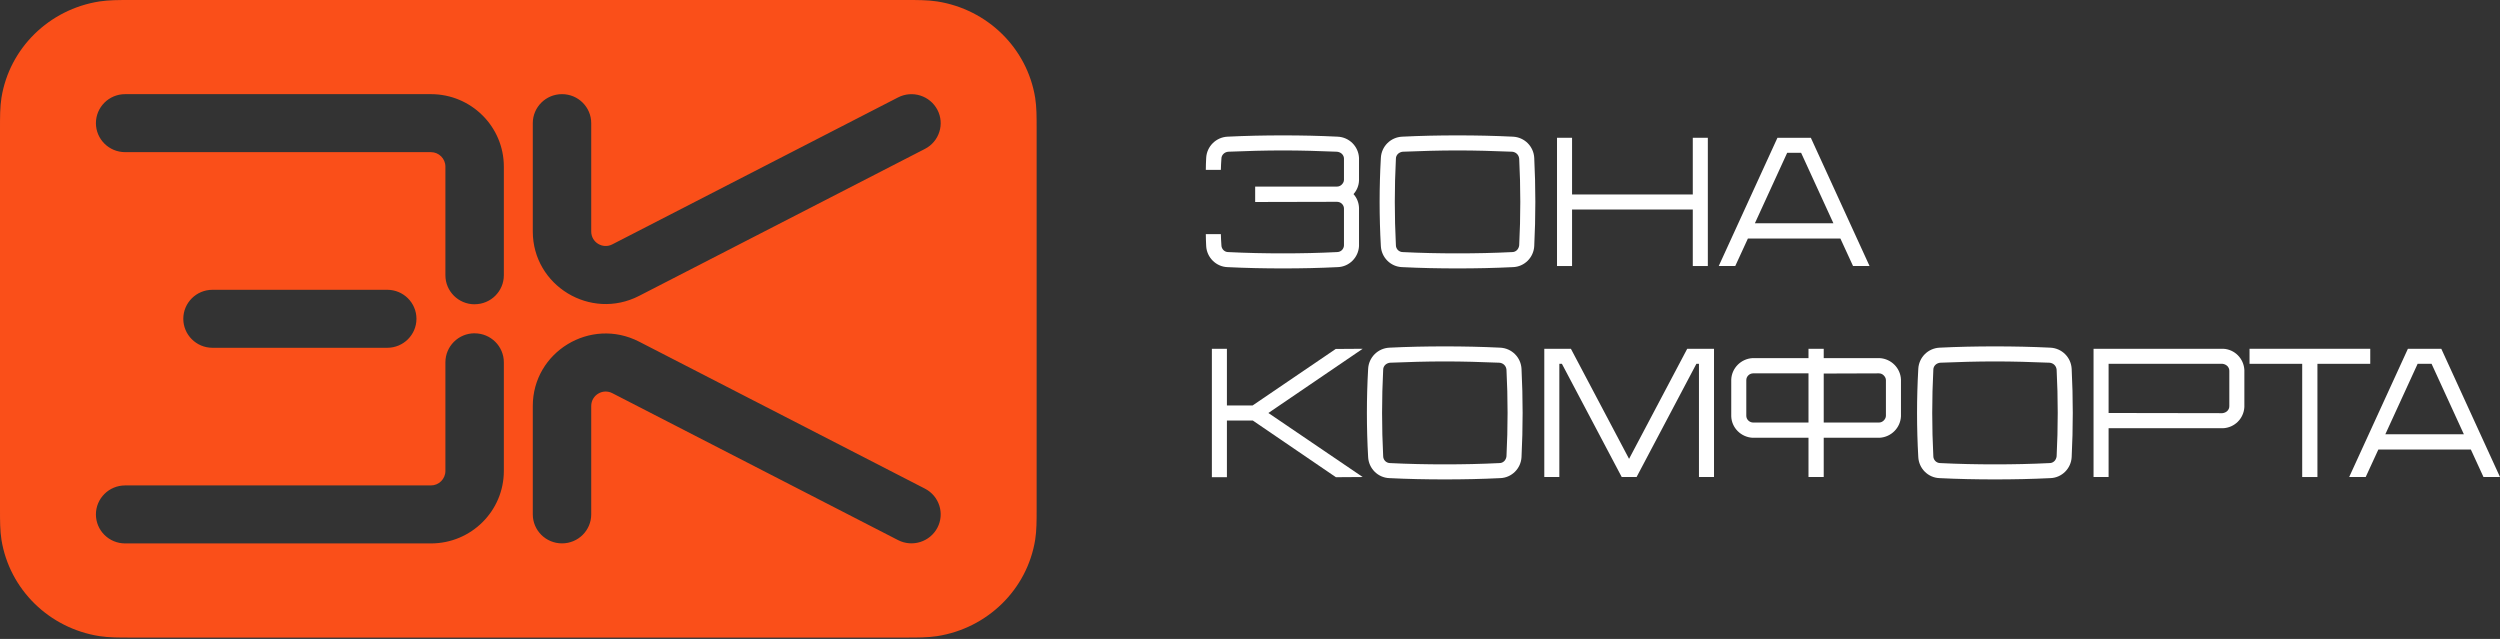
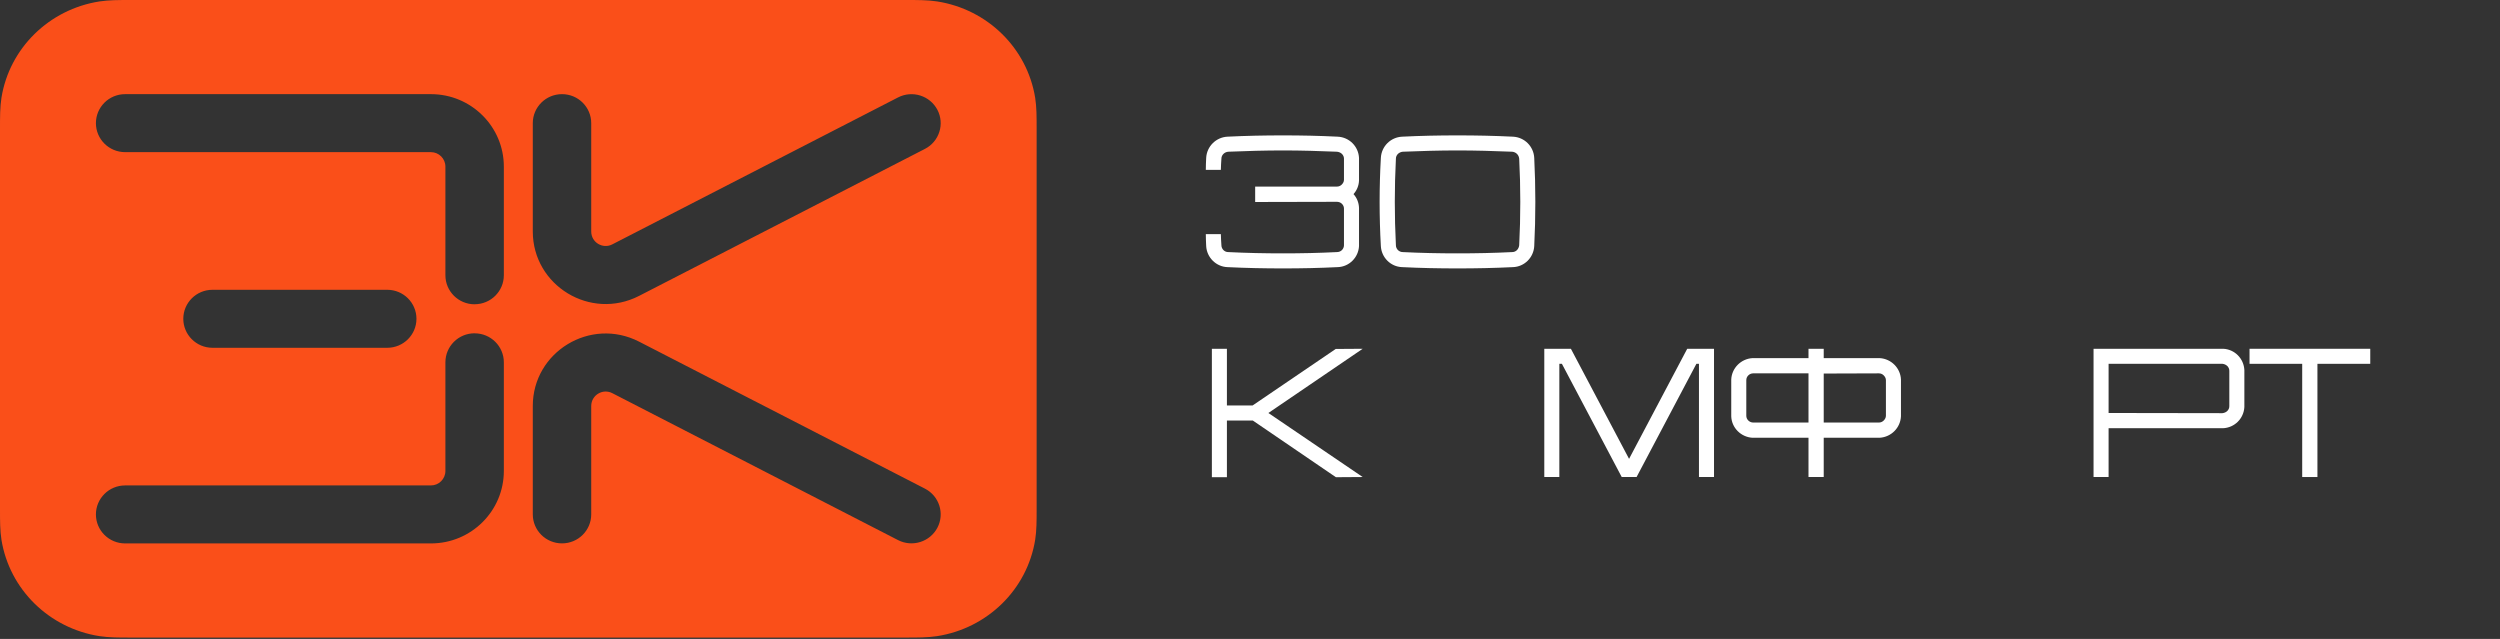
<svg xmlns="http://www.w3.org/2000/svg" width="1123" height="287" viewBox="0 0 1123 287" fill="none">
  <rect x="0" y="0" width="1123" height="287" fill="#333333" stroke="none" />
  <path d="M610.47 81.093C610.388 83.401 609.481 85.543 607.998 87.192C609.481 88.84 610.388 90.983 610.47 93.373V110.516C610.223 115.626 606.102 119.829 600.91 119.994C592.586 120.406 584.592 120.571 576.35 120.571C568.026 120.571 559.702 120.406 551.378 119.994C546.268 119.829 542.064 115.626 541.817 110.516C541.735 108.703 541.652 106.889 541.652 105.159H548.411C548.493 106.807 548.493 108.455 548.658 110.186C548.658 110.928 548.987 111.752 549.564 112.329C550.141 112.906 550.883 113.235 551.707 113.235C559.866 113.648 568.191 113.812 576.35 113.812C584.509 113.812 592.421 113.648 600.58 113.235C601.405 113.235 602.229 112.906 602.806 112.329C603.383 111.752 603.712 110.928 603.712 110.186V93.703C603.712 92.879 603.383 92.137 602.806 91.56C602.229 90.983 601.405 90.653 600.58 90.653L563.822 90.736V83.813H600.58C601.405 83.813 602.146 83.483 602.723 82.906C603.3 82.329 603.712 81.587 603.712 80.763V71.285C603.712 70.461 603.383 69.719 602.806 69.142C602.229 68.566 601.405 68.236 600.58 68.153C592.421 67.824 584.509 67.576 576.35 67.576C568.191 67.576 559.866 67.824 551.707 68.153C550.883 68.236 550.141 68.566 549.564 69.142C548.987 69.719 548.658 70.461 548.658 71.285C548.493 72.934 548.493 74.582 548.411 76.313H541.652C541.652 74.5 541.735 72.686 541.817 70.956C542.064 65.763 546.268 61.642 551.378 61.395C559.702 60.983 568.026 60.818 576.35 60.818C584.592 60.818 592.586 60.983 600.91 61.395C606.102 61.642 610.223 65.763 610.47 70.956V81.093Z" fill="white" />
  <path d="M689.181 70.956C689.84 84.142 689.84 97.329 689.181 110.516C688.934 115.626 684.813 119.829 679.621 119.994C671.297 120.406 662.973 120.571 654.731 120.571C646.407 120.571 638.083 120.406 629.841 119.994C624.649 119.829 620.528 115.626 620.281 110.516C619.539 97.329 619.539 84.142 620.281 70.956C620.528 65.763 624.649 61.642 629.841 61.395C638.083 60.983 646.407 60.818 654.731 60.818C662.973 60.818 671.297 60.983 679.621 61.395C684.813 61.642 688.934 65.763 689.181 70.956ZM682.423 110.186C683.082 97.247 683.082 84.142 682.423 71.285C682.34 70.461 682.011 69.719 681.434 69.142C680.857 68.566 680.115 68.236 679.291 68.153C671.132 67.824 662.89 67.576 654.731 67.576C646.572 67.576 638.247 67.824 630.088 68.153C629.346 68.236 628.522 68.566 627.945 69.142C627.368 69.719 627.039 70.461 627.039 71.285C626.379 84.142 626.379 97.247 627.039 110.186C627.039 110.928 627.368 111.752 627.945 112.329C628.522 112.906 629.346 113.235 630.088 113.235C638.247 113.648 646.572 113.812 654.731 113.812C662.89 113.812 671.132 113.648 679.291 113.235C680.115 113.235 680.857 112.906 681.434 112.329C682.011 111.752 682.34 110.928 682.423 110.186Z" fill="white" />
-   <path d="M760.399 61.89H767.157V119.499H760.399V94.115H706.169V119.499H699.41V61.89H706.169V87.357H760.399V61.89Z" fill="white" />
-   <path d="M813.43 61.89L839.803 119.499H832.386L826.699 107.137H785.161L779.474 119.499H772.056L798.43 61.89H813.43ZM788.293 100.296H823.567L809.062 68.648H802.798L788.293 100.296Z" fill="white" />
  <path d="M612.119 156.669L569.756 185.515L612.119 214.279L600.086 214.361L562.751 188.894H551.13V214.361H544.372V156.669H551.13V182.136H562.669L600.003 156.752L612.119 156.669Z" fill="white" />
-   <path d="M683.467 165.735C684.126 178.922 684.126 192.108 683.467 205.295C683.219 210.405 679.099 214.608 673.906 214.773C665.582 215.185 657.258 215.35 649.016 215.35C640.692 215.35 632.368 215.185 624.127 214.773C618.934 214.608 614.813 210.405 614.566 205.295C613.824 192.108 613.824 178.922 614.566 165.735C614.813 160.543 618.934 156.422 624.127 156.175C632.368 155.763 640.692 155.598 649.016 155.598C657.258 155.598 665.582 155.763 673.906 156.175C679.099 156.422 683.219 160.543 683.467 165.735ZM676.708 204.965C677.368 192.026 677.368 178.922 676.708 166.065C676.626 165.241 676.296 164.499 675.719 163.922C675.143 163.345 674.401 163.015 673.577 162.933C665.417 162.603 657.176 162.356 649.016 162.356C640.857 162.356 632.533 162.603 624.374 162.933C623.632 163.015 622.808 163.345 622.231 163.922C621.654 164.499 621.324 165.241 621.324 166.065C620.665 178.922 620.665 192.026 621.324 204.965C621.324 205.707 621.654 206.531 622.231 207.108C622.808 207.685 623.632 208.015 624.374 208.015C632.533 208.427 640.857 208.592 649.016 208.592C657.176 208.592 665.417 208.427 673.577 208.015C674.401 208.015 675.143 207.685 675.719 207.108C676.296 206.531 676.626 205.707 676.708 204.965Z" fill="white" />
  <path d="M757.899 156.669H769.932V214.279H763.173V163.427H762.02L735.152 214.279H728.476L701.608 163.427H700.454V214.279H693.696V156.669H705.646L731.773 206.119L757.899 156.669Z" fill="white" />
  <path d="M844.435 160.872C849.545 161.202 853.666 165.323 853.913 170.433V186.999C853.666 192.191 849.545 196.312 844.353 196.641H819.216V214.279H812.375V196.641H787.155C782.046 196.312 777.842 192.191 777.677 186.999V170.433C777.925 165.323 782.046 161.202 787.155 160.872H812.375V156.669H819.216V160.872H844.435ZM787.485 189.801H812.375V167.713H787.485C786.743 167.713 785.919 168.043 785.342 168.62C784.765 169.197 784.436 169.938 784.436 170.762V186.751C784.436 187.575 784.765 188.317 785.342 188.894C785.919 189.471 786.743 189.801 787.485 189.801ZM847.155 186.751V170.762C847.155 169.938 846.743 169.197 846.166 168.62C845.589 168.043 844.847 167.713 844.023 167.713L819.216 167.795V189.801H844.023C844.847 189.801 845.589 189.471 846.166 188.894C846.743 188.317 847.155 187.575 847.155 186.751Z" fill="white" />
-   <path d="M930.595 165.735C931.254 178.922 931.254 192.108 930.595 205.295C930.348 210.405 926.227 214.608 921.035 214.773C912.71 215.185 904.386 215.35 896.145 215.35C887.821 215.35 879.496 215.185 871.255 214.773C866.062 214.608 861.942 210.405 861.694 205.295C860.953 192.108 860.953 178.922 861.694 165.735C861.942 160.543 866.062 156.422 871.255 156.175C879.496 155.763 887.821 155.598 896.145 155.598C904.386 155.598 912.71 155.763 921.035 156.175C926.227 156.422 930.348 160.543 930.595 165.735ZM923.837 204.965C924.496 192.026 924.496 178.922 923.837 166.065C923.754 165.241 923.425 164.499 922.848 163.922C922.271 163.345 921.529 163.015 920.705 162.933C912.546 162.603 904.304 162.356 896.145 162.356C887.985 162.356 879.661 162.603 871.502 162.933C870.76 163.015 869.936 163.345 869.359 163.922C868.782 164.499 868.453 165.241 868.453 166.065C867.793 178.922 867.793 192.026 868.453 204.965C868.453 205.707 868.782 206.531 869.359 207.108C869.936 207.685 870.76 208.015 871.502 208.015C879.661 208.427 887.985 208.592 896.145 208.592C904.304 208.592 912.546 208.427 920.705 208.015C921.529 208.015 922.271 207.685 922.848 207.108C923.425 206.531 923.754 205.707 923.837 204.965Z" fill="white" />
  <path d="M1008.17 166.23V182.795C1007.92 187.988 1003.8 192.108 998.608 192.356H947.18V214.279H940.422V156.669H998.691C1003.8 156.916 1007.92 161.037 1008.17 166.23ZM1000.5 184.608C1001.08 184.032 1001.41 183.29 1001.41 182.466V166.559C1001.41 165.735 1001.08 164.993 1000.5 164.416C999.927 163.839 999.103 163.51 998.361 163.427H947.18V185.515L998.278 185.597C999.103 185.515 999.927 185.185 1000.5 184.608Z" fill="white" />
  <path d="M1010.49 156.669H1064.72V163.427H1040.99V214.279H1034.15V163.427H1010.49V156.669Z" fill="white" />
-   <path d="M1096.63 156.669L1123 214.279H1115.58L1109.9 201.916H1068.36L1062.67 214.279H1055.25L1081.63 156.669H1096.63ZM1071.49 195.075H1106.77L1092.26 163.427H1086L1071.49 195.075Z" fill="white" />
  <path fill-rule="evenodd" clip-rule="evenodd" d="M82.338 143.199C82.338 136.047 88.166 130.174 95.463 130.174H173.948C181.244 130.174 187.073 136.047 187.073 143.199C187.073 150.351 181.244 156.225 173.948 156.225H95.463C88.166 156.225 82.338 150.351 82.338 143.199ZM213.201 149.712C205.905 149.712 200.076 155.585 200.076 162.737V211.543C200.076 215.179 197.121 218.055 193.575 218.055H56.21C48.913 218.055 43.084 223.929 43.084 231.081C43.084 238.233 48.913 244.106 56.21 244.106H193.575C211.693 244.106 226.326 229.502 226.326 211.563V162.757C226.326 155.605 220.497 149.732 213.201 149.732V149.712ZM213.201 136.687C205.905 136.687 200.076 130.813 200.076 123.661V74.856C200.076 71.22 197.121 68.343 193.575 68.343H56.21C48.913 68.343 43.084 62.47 43.084 55.318C43.084 48.166 48.913 42.292 56.21 42.292H193.575C211.693 42.292 226.326 56.896 226.326 74.836V123.641C226.326 130.793 220.497 136.667 213.201 136.667V136.687ZM403.393 242.608C409.853 245.944 417.781 243.387 421.103 237.014C424.405 230.661 421.919 222.81 415.478 219.494L287.121 153.488C265.253 142.24 239.309 158.063 239.329 182.395V231.061C239.329 238.213 245.158 244.086 252.454 244.086C259.75 244.086 265.579 238.213 265.579 231.061V182.395C265.579 177.461 270.776 174.404 275.036 176.602L403.393 242.608ZM415.478 66.885C421.919 63.569 424.405 55.718 421.103 49.365C417.781 42.992 409.853 40.435 403.393 43.771L275.036 109.777C270.776 111.974 265.579 108.918 265.579 103.983V55.318C265.579 48.166 259.75 42.292 252.454 42.292C245.158 42.292 239.329 48.166 239.329 55.318V103.983C239.329 128.296 265.274 144.138 287.121 132.891L415.478 66.885ZM59.654 0H405.981C406.389 0 406.776 0 407.183 0C412.136 0 416.742 0 420.92 0.639C443.604 4.175 461.396 21.636 465.003 43.931C465.655 48.026 465.655 52.561 465.655 57.416V228.983C465.655 233.838 465.655 238.372 465.003 242.468C461.416 264.743 443.624 282.223 420.92 285.759C416.742 286.399 412.136 286.399 407.183 286.399H58.472C53.519 286.399 48.913 286.399 44.735 285.759C22.052 282.223 4.26 264.763 0.652 242.468C0 238.353 0 233.838 0 228.983C0 228.603 0 228.204 0 227.804V58.574C0 58.175 0 57.795 0 57.396C0 52.541 0 48.006 0.652 43.911C4.239 21.636 22.052 4.175 44.735 0.639C48.913 0 53.519 0 58.472 0C58.859 0 59.267 0 59.674 0H59.654Z" fill="#FA4F19" />
</svg>